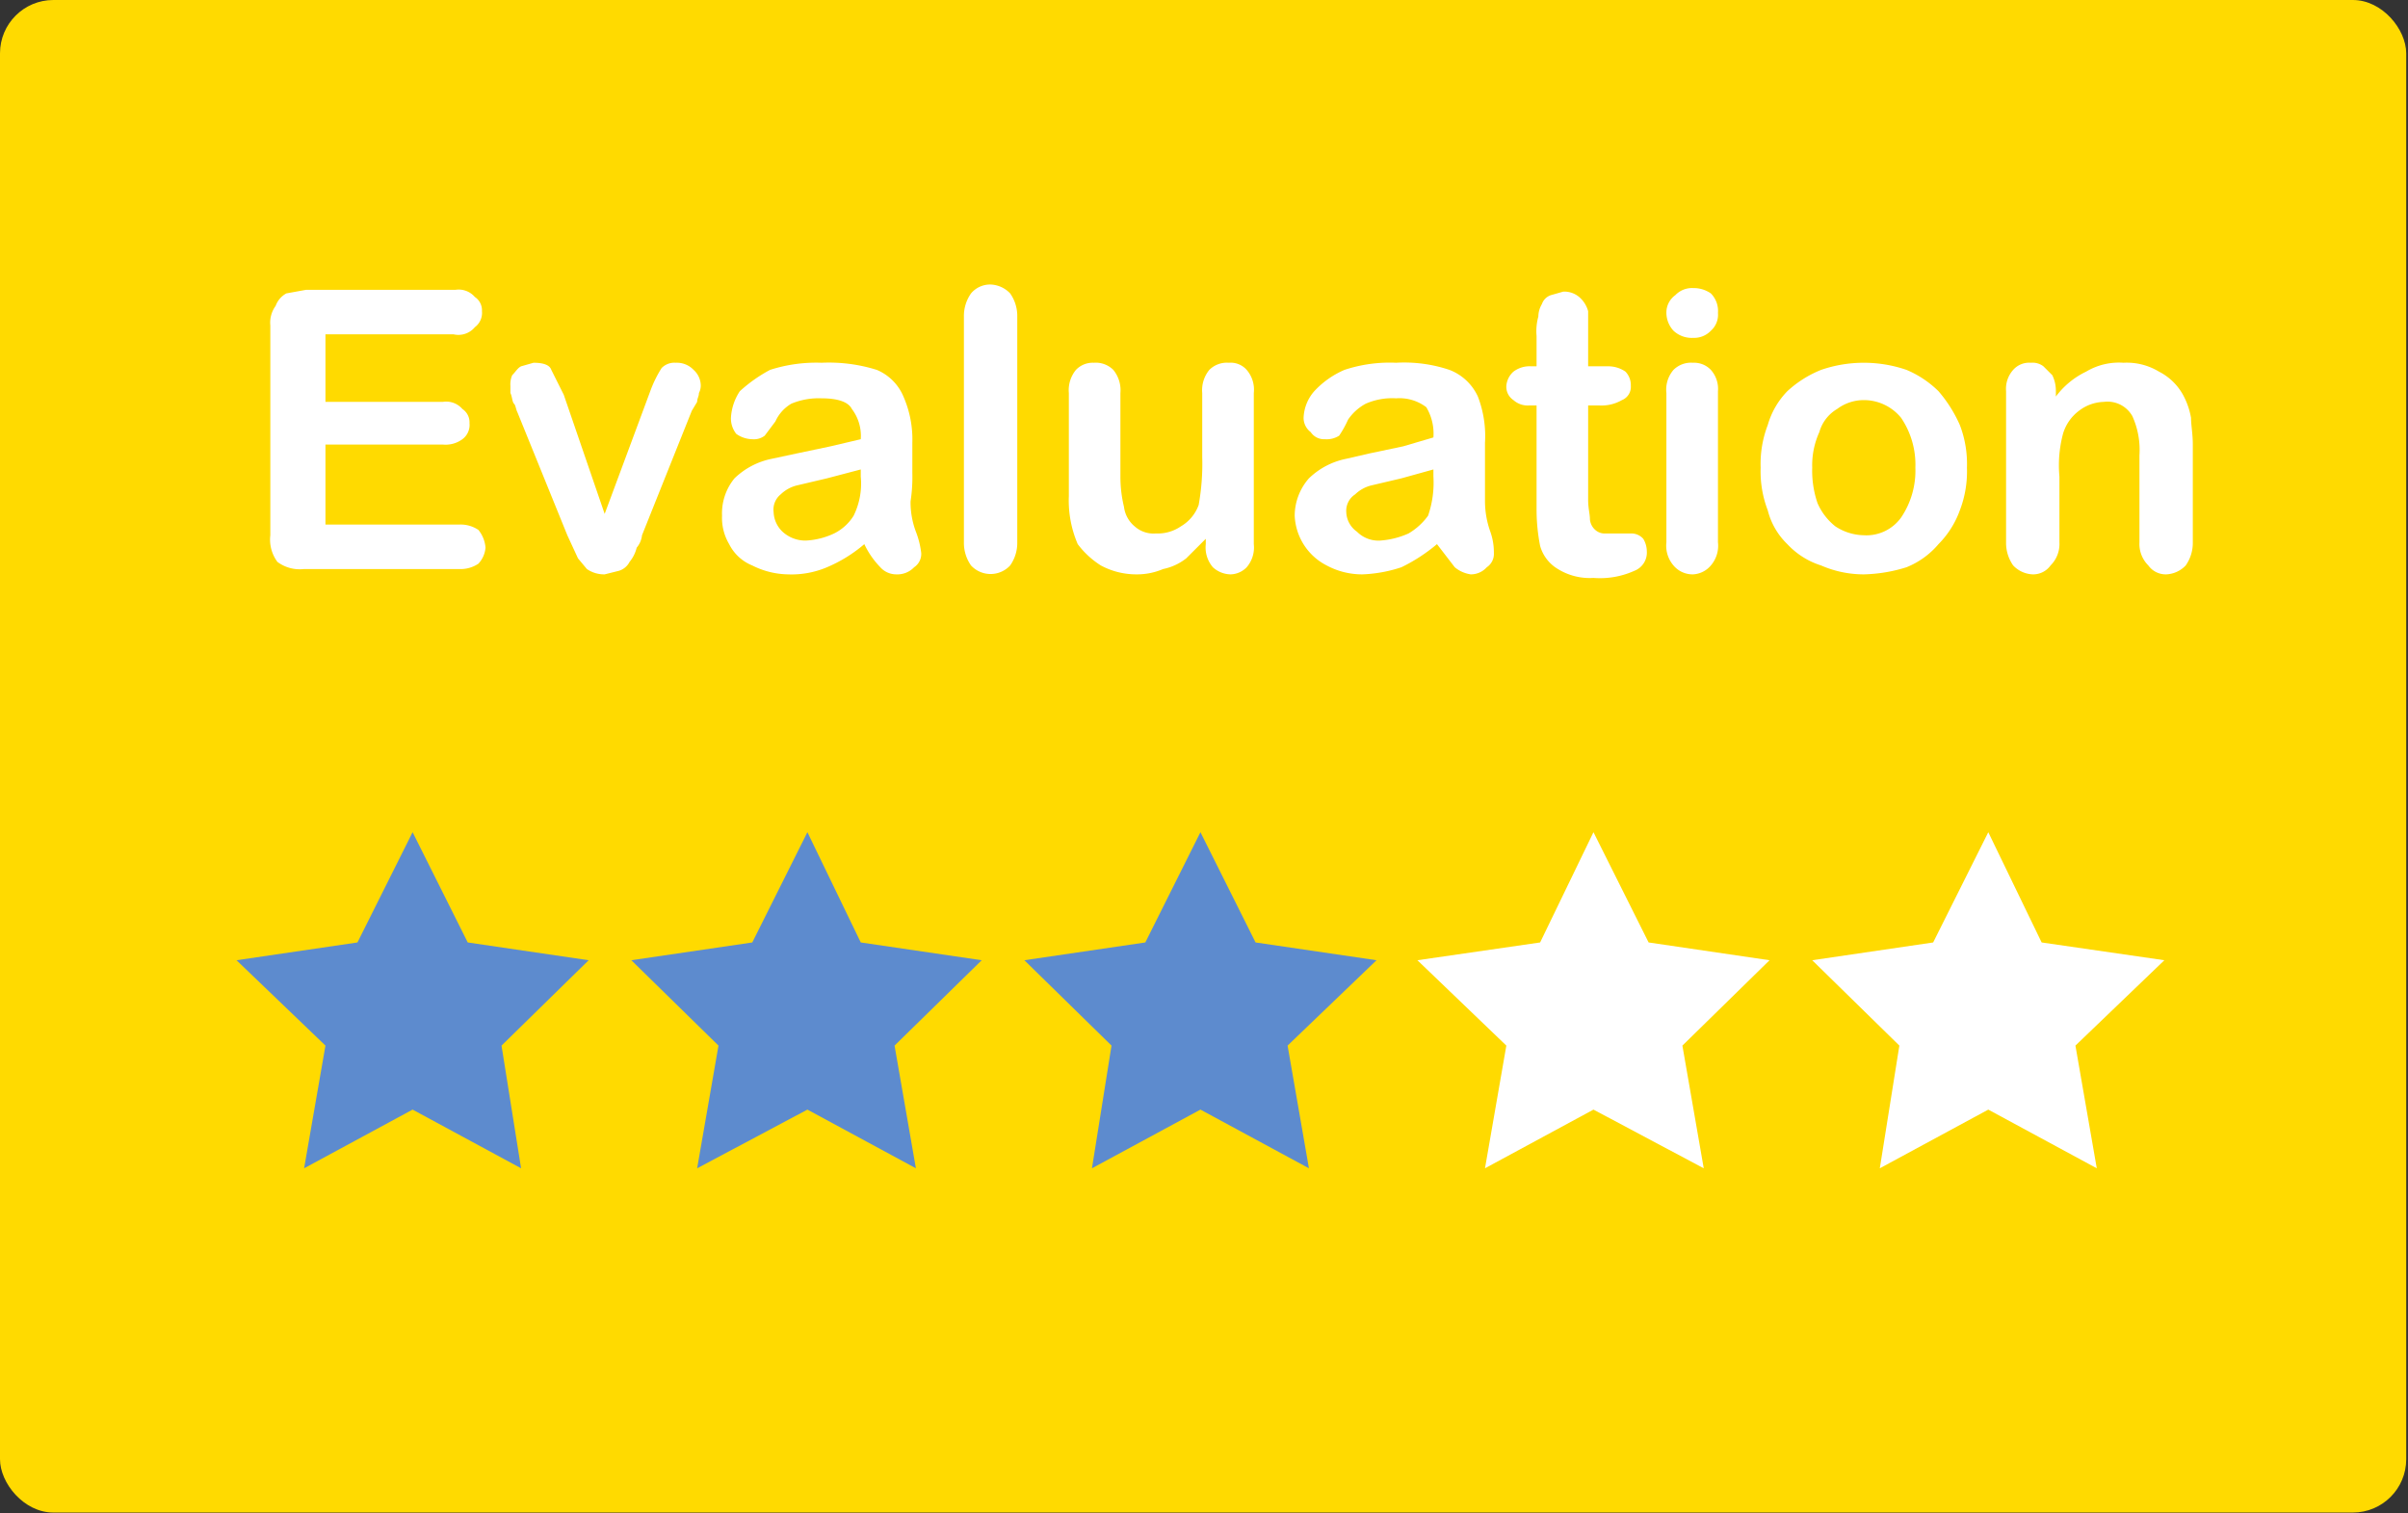
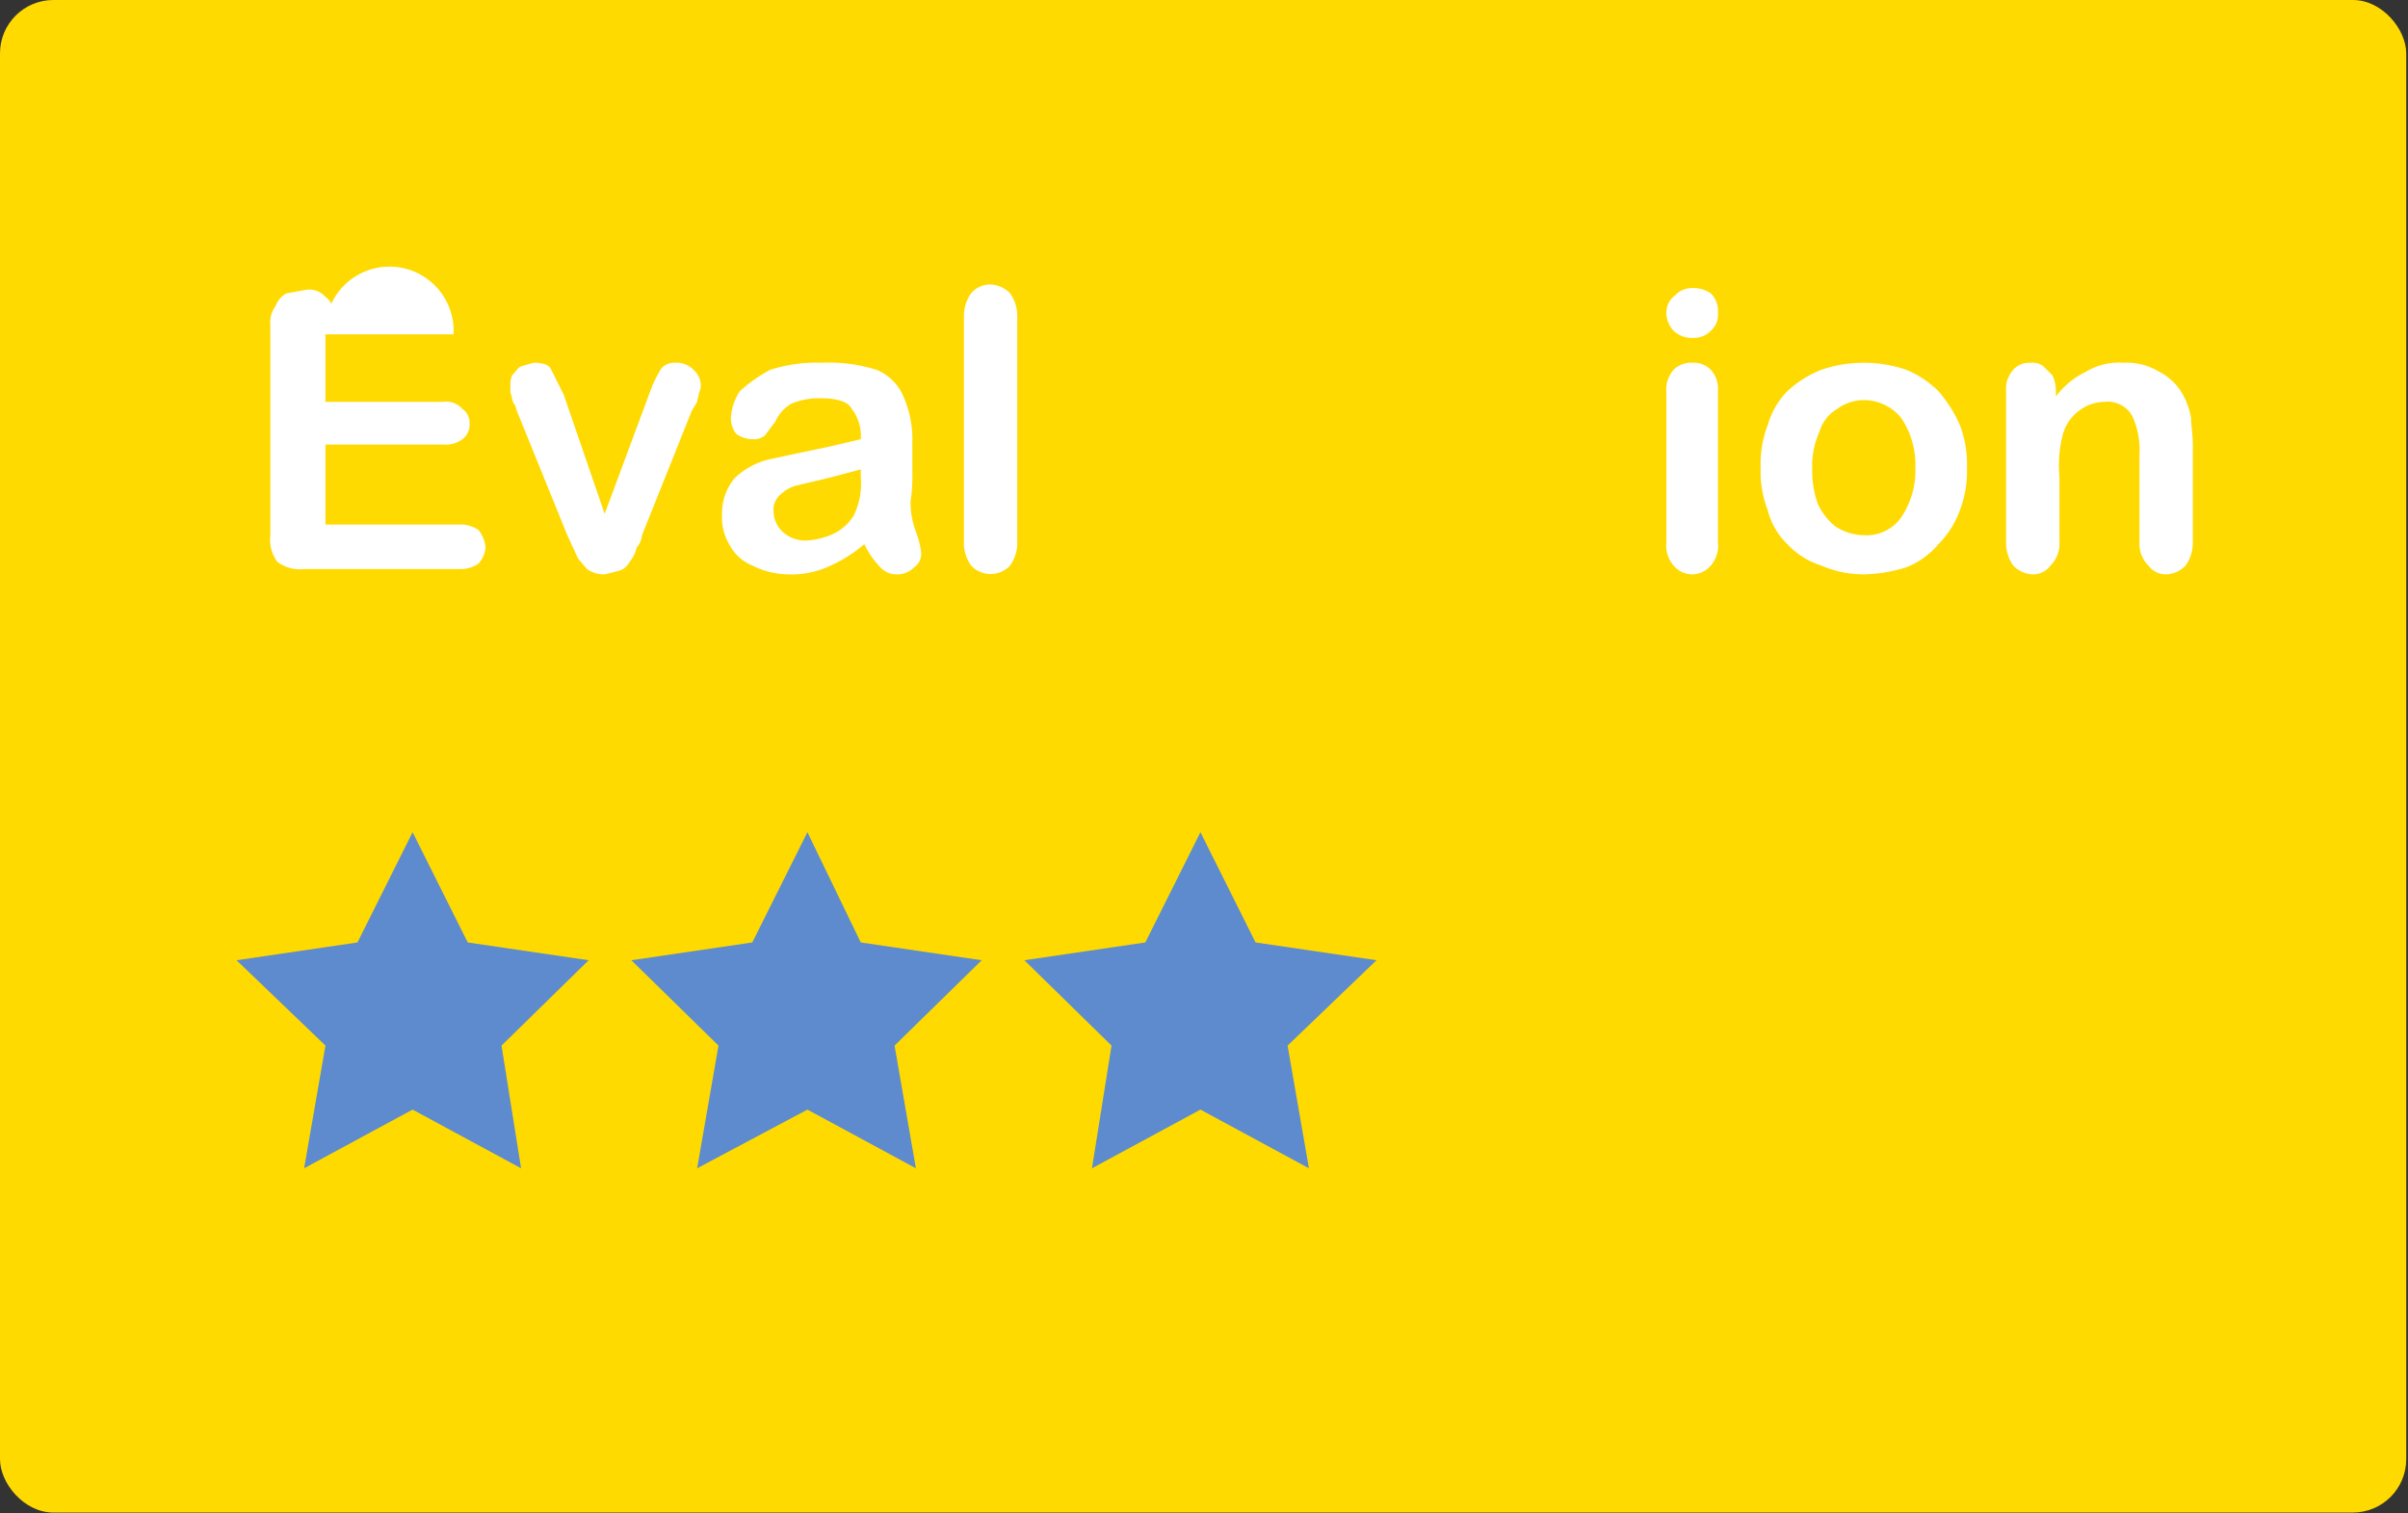
<svg xmlns="http://www.w3.org/2000/svg" viewBox="0 0 135.4 85.1">
  <rect x="0" y="0" width="135.4" height="85.1" fill="#333333" stroke="none" />
  <defs>
    <style>.cls-1{fill:#ffda00;}.cls-2{fill:#fff;}.cls-3{fill:#5d8bce;}</style>
  </defs>
  <title>Asset 32</title>
  <g id="Layer_2" data-name="Layer 2">
    <g id="Layer_1-2" data-name="Layer 1">
      <rect class="cls-1" width="135.3" height="85.06" rx="3" ry="3" />
-       <path class="cls-2" d="M25.5,18.8H18.3v3.8h6.6A1.2,1.2,0,0,1,26,23a.9.9,0,0,1,.4.8,1,1,0,0,1-.4.9,1.6,1.6,0,0,1-1.1.3H18.3v4.5h7.5a1.8,1.8,0,0,1,1.1.3,1.8,1.8,0,0,1,.4,1,1.5,1.5,0,0,1-.4.9,1.8,1.8,0,0,1-1.1.3H17.1a2.1,2.1,0,0,1-1.5-.4,2.1,2.1,0,0,1-.4-1.5V18.3a1.6,1.6,0,0,1,.3-1.1,1.3,1.3,0,0,1,.6-.7l1.1-.2h8.4a1.2,1.2,0,0,1,1.1.4.9.9,0,0,1,.4.8,1,1,0,0,1-.4.9A1.2,1.2,0,0,1,25.5,18.8Z" />
+       <path class="cls-2" d="M25.5,18.8H18.3v3.8h6.6A1.2,1.2,0,0,1,26,23a.9.9,0,0,1,.4.8,1,1,0,0,1-.4.9,1.6,1.6,0,0,1-1.1.3H18.3v4.5h7.5a1.8,1.8,0,0,1,1.1.3,1.8,1.8,0,0,1,.4,1,1.5,1.5,0,0,1-.4.9,1.8,1.8,0,0,1-1.1.3H17.1a2.1,2.1,0,0,1-1.5-.4,2.1,2.1,0,0,1-.4-1.5V18.3a1.6,1.6,0,0,1,.3-1.1,1.3,1.3,0,0,1,.6-.7l1.1-.2a1.2,1.2,0,0,1,1.1.4.9.9,0,0,1,.4.8,1,1,0,0,1-.4.9A1.2,1.2,0,0,1,25.5,18.8Z" />
      <path class="cls-2" d="M31.7,22.2,34,28.9l2.6-7a6.7,6.7,0,0,1,.6-1.2,1,1,0,0,1,.8-.3,1.3,1.3,0,0,1,1,.4,1.2,1.2,0,0,1,.4.8.9.9,0,0,1-.1.5c0,.2-.1.3-.1.5l-.3.5-2.8,7a1.3,1.3,0,0,1-.3.7,2,2,0,0,1-.4.8,1,1,0,0,1-.6.5l-.8.2a1.7,1.7,0,0,1-1-.3l-.5-.6-.6-1.3-2.8-6.9c-.1-.2-.1-.4-.2-.5s-.1-.4-.2-.6v-.4a1.3,1.3,0,0,1,.1-.6c.2-.2.3-.4.5-.5l.7-.2c.5,0,.9.1,1,.4Z" />
      <path class="cls-2" d="M48.6,30.6a8,8,0,0,1-2.1,1.3,5.1,5.1,0,0,1-2.2.4,4.6,4.6,0,0,1-2-.5A2.5,2.5,0,0,1,41,30.6a2.9,2.9,0,0,1-.4-1.6,3.1,3.1,0,0,1,.7-2.1,4.2,4.2,0,0,1,2.1-1.1l1.4-.3,1.9-.4,1.7-.4a2.5,2.5,0,0,0-.5-1.7c-.2-.4-.8-.6-1.7-.6a4,4,0,0,0-1.7.3,2.2,2.2,0,0,0-.9,1l-.6.8a1,1,0,0,1-.7.2,1.6,1.6,0,0,1-.9-.3,1.4,1.4,0,0,1-.3-.9,3,3,0,0,1,.5-1.5,8.3,8.3,0,0,1,1.7-1.2,8.5,8.5,0,0,1,2.9-.4,9,9,0,0,1,3.1.4,2.8,2.8,0,0,1,1.5,1.5,6,6,0,0,1,.5,2.6v1.7a9.2,9.2,0,0,1-.1,1.6,4.7,4.7,0,0,0,.3,1.7,4.9,4.9,0,0,1,.3,1.2.9.9,0,0,1-.4.8,1.3,1.3,0,0,1-1,.4,1.2,1.2,0,0,1-.9-.4A4.8,4.8,0,0,1,48.6,30.6Zm-.2-4.2-1.9.5-1.7.4a2,2,0,0,0-.9.5,1.1,1.1,0,0,0-.4,1,1.6,1.6,0,0,0,.5,1.1,1.9,1.9,0,0,0,1.3.5,4.2,4.2,0,0,0,1.6-.4A2.7,2.7,0,0,0,48,29a4.1,4.1,0,0,0,.4-2.2Z" />
      <path class="cls-2" d="M54.2,30.5V17.8a2.2,2.2,0,0,1,.4-1.3,1.4,1.4,0,0,1,1.1-.5,1.6,1.6,0,0,1,1.1.5,2.2,2.2,0,0,1,.4,1.3V30.5a2.2,2.2,0,0,1-.4,1.3,1.5,1.5,0,0,1-2.2,0A2.2,2.2,0,0,1,54.2,30.5Z" />
-       <path class="cls-2" d="M67.8,30.6v-.3l-1.1,1.1a3.1,3.1,0,0,1-1.3.6,3.7,3.7,0,0,1-1.5.3,4.2,4.2,0,0,1-2-.5,4.9,4.9,0,0,1-1.3-1.2,6.2,6.2,0,0,1-.5-2.7V22.1a1.8,1.8,0,0,1,.4-1.3,1.3,1.3,0,0,1,1-.4,1.4,1.4,0,0,1,1.1.4,1.8,1.8,0,0,1,.4,1.3v4.7a7.2,7.2,0,0,0,.2,1.7,1.7,1.7,0,0,0,.6,1.1A1.6,1.6,0,0,0,65,30a2.3,2.3,0,0,0,1.4-.4,2.3,2.3,0,0,0,1-1.2,13.1,13.1,0,0,0,.2-2.7V22.1a1.8,1.8,0,0,1,.4-1.3,1.4,1.4,0,0,1,1.1-.4,1.2,1.2,0,0,1,1,.4,1.7,1.7,0,0,1,.4,1.3v8.5a1.7,1.7,0,0,1-.4,1.3,1.3,1.3,0,0,1-.9.4,1.5,1.5,0,0,1-1-.4A1.7,1.7,0,0,1,67.8,30.6Z" />
-       <path class="cls-2" d="M80.8,30.6a9.6,9.6,0,0,1-2,1.3,7.8,7.8,0,0,1-2.2.4,4.2,4.2,0,0,1-2-.5A3.3,3.3,0,0,1,72.8,29a3.2,3.2,0,0,1,.8-2.1,4.2,4.2,0,0,1,2.1-1.1l1.3-.3,1.9-.4,1.7-.5a2.9,2.9,0,0,0-.4-1.7,2.5,2.5,0,0,0-1.7-.5,3.7,3.7,0,0,0-1.7.3,2.8,2.8,0,0,0-1,.9,5.8,5.8,0,0,1-.5.9,1.3,1.3,0,0,1-.8.2.9.9,0,0,1-.8-.4,1,1,0,0,1-.4-.8,2.4,2.4,0,0,1,.6-1.5,5,5,0,0,1,1.7-1.2,8.1,8.1,0,0,1,2.9-.4,8,8,0,0,1,3,.4,2.9,2.9,0,0,1,1.6,1.5,6.2,6.2,0,0,1,.4,2.6v3.3a5.1,5.1,0,0,0,.3,1.7,3.5,3.5,0,0,1,.2,1.2.9.9,0,0,1-.4.8,1.2,1.2,0,0,1-.9.4,1.8,1.8,0,0,1-.9-.4Zm-.2-4.2-1.8.5-1.7.4a2,2,0,0,0-.9.5,1.1,1.1,0,0,0-.5,1,1.4,1.4,0,0,0,.6,1.1,1.7,1.7,0,0,0,1.3.5,4.7,4.7,0,0,0,1.6-.4,3.6,3.6,0,0,0,1.1-1,5.7,5.7,0,0,0,.3-2.2Z" />
-       <path class="cls-2" d="M86.1,20.6h.3V18.9a3.1,3.1,0,0,1,.1-1.1,1.4,1.4,0,0,1,.2-.7.8.8,0,0,1,.5-.5l.7-.2a1.3,1.3,0,0,1,1,.4,1.6,1.6,0,0,1,.4.7v3.1h1.1a1.7,1.7,0,0,1,1,.3,1.1,1.1,0,0,1,.3.8.8.8,0,0,1-.5.8,2.3,2.3,0,0,1-1.3.3h-.6v5.3c0,.5.1.8.1,1.1a.9.9,0,0,0,.3.6.8.8,0,0,0,.6.2h1.4a.9.9,0,0,1,.7.3,1.4,1.4,0,0,1,.2.7,1.1,1.1,0,0,1-.7,1.1,4.7,4.7,0,0,1-2.3.4,3.4,3.4,0,0,1-2-.5,2.2,2.2,0,0,1-1-1.3,10.6,10.6,0,0,1-.2-2.1V22.8H86a1.2,1.2,0,0,1-.9-.3.9.9,0,0,1-.4-.8,1.2,1.2,0,0,1,.4-.8A1.5,1.5,0,0,1,86.1,20.6Z" />
      <path class="cls-2" d="M95.2,19a1.5,1.5,0,0,1-1.1-.4,1.5,1.5,0,0,1-.4-1,1.2,1.2,0,0,1,.5-1,1.3,1.3,0,0,1,1-.4,1.7,1.7,0,0,1,1,.3,1.4,1.4,0,0,1,.4,1.1,1.2,1.2,0,0,1-.4,1A1.3,1.3,0,0,1,95.2,19Zm1.4,3v8.5a1.7,1.7,0,0,1-.4,1.3,1.4,1.4,0,0,1-1,.5,1.4,1.4,0,0,1-1.1-.5,1.7,1.7,0,0,1-.4-1.3V22.1a1.7,1.7,0,0,1,.4-1.3,1.4,1.4,0,0,1,1.1-.4,1.3,1.3,0,0,1,1,.4A1.6,1.6,0,0,1,96.6,22Z" />
      <path class="cls-2" d="M110.6,26.3a6.1,6.1,0,0,1-.4,2.4,5.2,5.2,0,0,1-1.2,1.9,4.6,4.6,0,0,1-1.8,1.3,8.6,8.6,0,0,1-2.4.4,6,6,0,0,1-2.4-.5,4.4,4.4,0,0,1-1.9-1.2,4,4,0,0,1-1.1-1.9,6.1,6.1,0,0,1-.4-2.4,6.1,6.1,0,0,1,.4-2.4,4.5,4.5,0,0,1,1.1-1.9,6.2,6.2,0,0,1,1.9-1.2,7.4,7.4,0,0,1,4.8,0A5.7,5.7,0,0,1,109,22a7.6,7.6,0,0,1,1.2,1.9A6.1,6.1,0,0,1,110.6,26.3Zm-2.9,0a4.7,4.7,0,0,0-.8-2.8,2.7,2.7,0,0,0-2.1-1,2.5,2.5,0,0,0-1.5.5,2.2,2.2,0,0,0-1,1.3,4.5,4.5,0,0,0-.4,2,5.6,5.6,0,0,0,.3,2,3.4,3.4,0,0,0,1,1.3,3,3,0,0,0,1.6.5,2.4,2.4,0,0,0,2.1-1A4.7,4.7,0,0,0,107.7,26.3Z" />
      <path class="cls-2" d="M115.6,22v.3a4.6,4.6,0,0,1,1.7-1.4,3.6,3.6,0,0,1,2.1-.5,3.5,3.5,0,0,1,2,.5,3.2,3.2,0,0,1,1.4,1.4,4.2,4.2,0,0,1,.4,1.2c0,.4.1.9.1,1.5v5.5a2.2,2.2,0,0,1-.4,1.3,1.6,1.6,0,0,1-1.1.5,1.2,1.2,0,0,1-1-.5,1.7,1.7,0,0,1-.5-1.3V25.6a4.6,4.6,0,0,0-.4-2.2,1.6,1.6,0,0,0-1.6-.8,2.4,2.4,0,0,0-1.4.5,2.5,2.5,0,0,0-.9,1.3,6.9,6.9,0,0,0-.2,2.4v3.7a1.7,1.7,0,0,1-.5,1.3,1.2,1.2,0,0,1-1,.5,1.6,1.6,0,0,1-1.1-.5,2.2,2.2,0,0,1-.4-1.3V22a1.6,1.6,0,0,1,.4-1.2,1.2,1.2,0,0,1,1-.4,1,1,0,0,1,.7.2l.5.5A2,2,0,0,1,115.6,22Z" />
      <polygon class="cls-3" points="23.2 46.8 26.3 53 33.1 54 28.2 58.8 29.3 65.7 23.2 62.4 17.1 65.7 18.3 58.8 13.3 54 20.1 53 23.2 46.8" />
      <polygon class="cls-3" points="45.4 46.8 48.4 53 55.2 54 50.3 58.8 51.5 65.7 45.4 62.4 39.2 65.7 40.4 58.8 35.5 54 42.3 53 45.4 46.8" />
      <polygon class="cls-3" points="67.5 46.8 70.6 53 77.4 54 72.4 58.8 73.6 65.7 67.5 62.4 61.4 65.7 62.5 58.8 57.6 54 64.4 53 67.5 46.8" />
-       <polygon class="cls-2" points="89.6 46.8 92.7 53 99.5 54 94.6 58.8 95.8 65.7 89.6 62.4 83.5 65.7 84.7 58.8 79.7 54 86.6 53 89.6 46.8" />
-       <polygon class="cls-2" points="111.8 46.8 114.8 53 121.7 54 116.7 58.8 117.9 65.7 111.8 62.4 105.7 65.7 106.8 58.8 101.9 54 108.7 53 111.8 46.8" />
    </g>
  </g>
</svg>